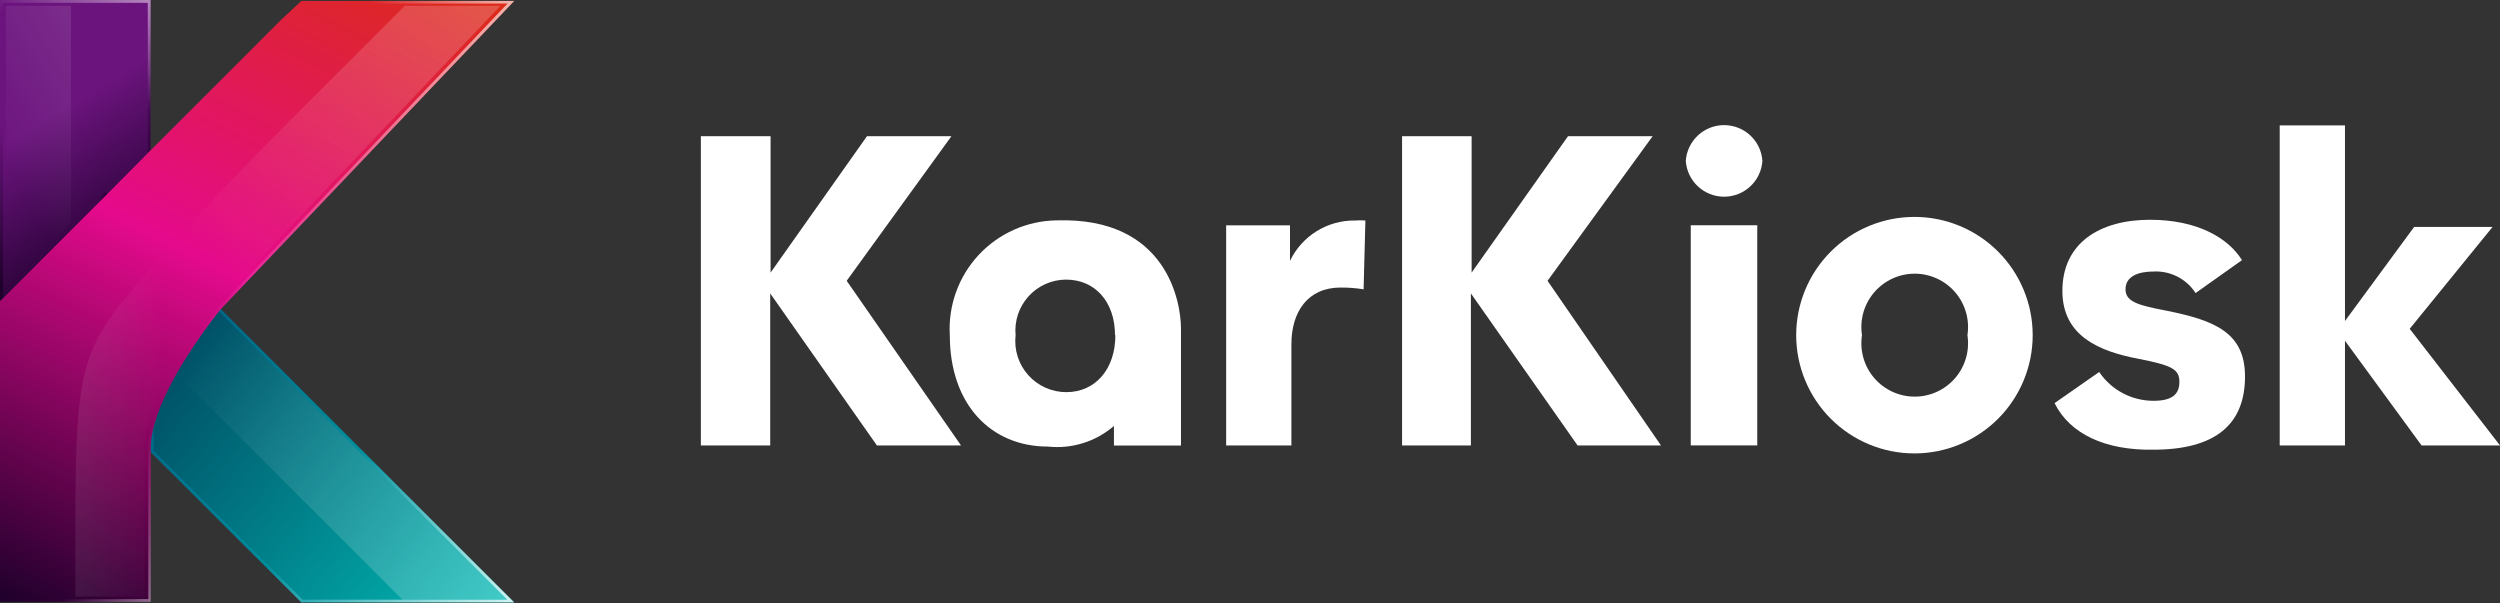
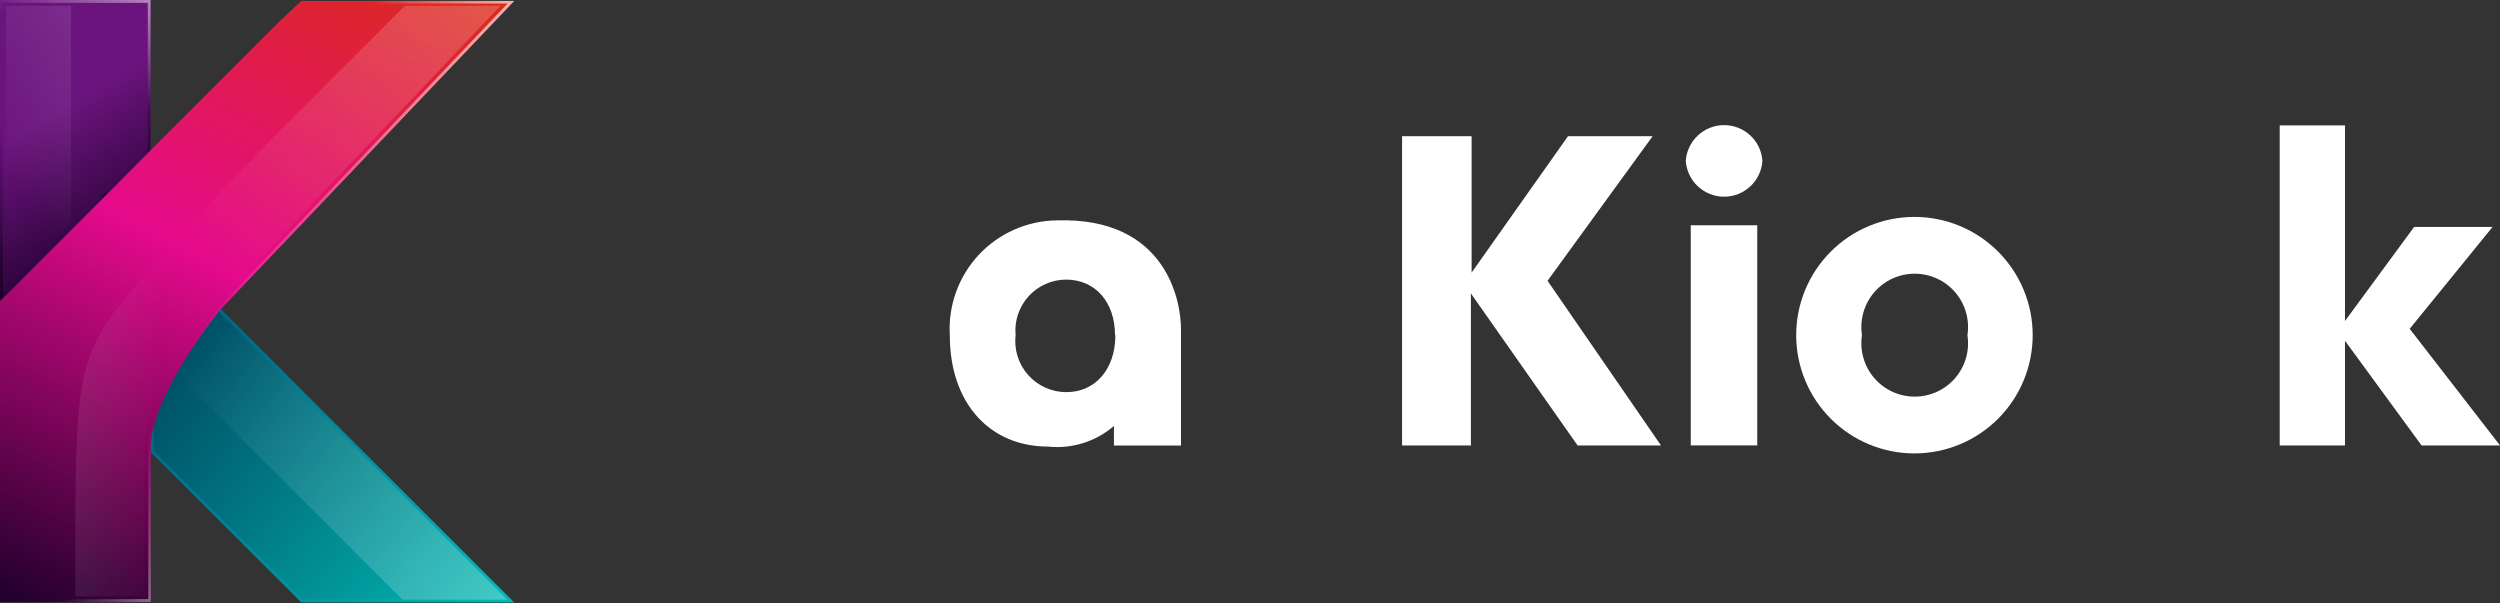
<svg xmlns="http://www.w3.org/2000/svg" width="199" height="48" viewBox="0 0 199 48" fill="none">
  <rect x="0" y="0" width="199" height="48" fill="#333333" stroke="none" />
  <path d="M40.931 47.953H23.973V47.939L11.984 35.979V28.958L16.953 23.976L40.931 47.953Z" fill="url(#paint0_linear_199_579)" />
-   <path opacity="0.83" d="M40.931 47.953H23.973V47.939L11.984 35.979V28.958L16.953 23.976L40.931 47.953Z" fill="url(#paint1_linear_199_579)" />
  <path d="M40.37 47.733H24.092L12.23 35.886V29.049L12.797 28.497L16.958 24.322L40.37 47.733Z" fill="url(#paint2_linear_199_579)" />
  <path opacity="0.25" d="M40.374 47.733H32.037L12.801 28.497L16.962 24.322L40.374 47.733Z" fill="url(#paint3_linear_199_579)" />
  <path d="M11.989 0V11.989L8.493 15.514L6.115 17.878L0 23.978V0H11.989Z" fill="url(#paint4_linear_199_579)" />
  <path opacity="0.79" d="M11.989 0V11.989L8.493 15.514L6.115 17.878L0 23.978V0H11.989Z" fill="url(#paint5_linear_199_579)" />
  <path d="M0.242 0.229H11.764V16.691L8.325 15.346L0.242 28.212V0.229Z" fill="url(#paint6_linear_199_579)" />
  <path opacity="0.46" d="M0.469 0.467H5.649V17.693L0.469 22.86V0.467Z" fill="url(#paint7_linear_199_579)" />
  <path d="M40.935 0.072L17.566 24.616C17.467 24.743 17.155 25.126 16.731 25.692C15.16 27.801 12.003 32.429 12.003 35.671V47.915H0V23.979L8.493 15.486L11.989 11.962L22.364 1.586L23.992 0.072H40.935Z" fill="url(#paint8_linear_199_579)" />
-   <path opacity="0.79" d="M40.935 0.072L17.566 24.616C17.467 24.743 17.155 25.126 16.731 25.692C15.16 27.801 12.003 32.429 12.003 35.671V47.915H0V23.979L8.493 15.486L11.989 11.962L22.364 1.586L23.992 0.072H40.935Z" fill="url(#paint9_linear_199_579)" />
+   <path opacity="0.79" d="M40.935 0.072L17.566 24.616C15.16 27.801 12.003 32.429 12.003 35.671V47.915H0V23.979L8.493 15.486L11.989 11.962L22.364 1.586L23.992 0.072H40.935Z" fill="url(#paint9_linear_199_579)" />
  <path d="M0.242 47.727V24.131L8.735 15.723L12.245 12.199L24.164 0.281H40.399L17.426 24.457L17.313 24.599L16.563 25.561C14.793 27.953 11.807 32.454 11.807 35.682V47.685L0.242 47.727Z" fill="url(#paint10_linear_199_579)" />
  <g opacity="0.44">
    <path d="M6.005 47.484C5.722 27.937 5.608 26.96 26.557 6.124L32.219 0.462H39.834L17.187 24.299C16.87 24.662 16.577 25.045 16.309 25.445C14.526 27.838 11.511 32.381 11.511 35.679V47.484H6.005Z" fill="url(#paint11_linear_199_579)" />
    <path d="M6.001 47.484C6.001 26.634 5.676 28.559 14.636 18.439C17.552 15.155 21.416 11.234 26.554 6.124L32.216 0.462H39.831L17.184 24.299C16.867 24.662 16.574 25.045 16.306 25.445C14.523 27.838 11.508 32.381 11.508 35.679V47.484H6.001Z" fill="url(#paint12_linear_199_579)" />
  </g>
-   <path d="M76.497 35.458H69.802L61.309 23.356V35.458H55.789V10.843H61.338V21.7L69.01 10.843H75.733L67.396 22.351L76.497 35.458Z" fill="white" />
  <path d="M75.605 26.686C75.536 25.522 75.704 24.356 76.098 23.258C76.492 22.16 77.104 21.154 77.898 20.299C78.691 19.445 79.65 18.76 80.716 18.286C81.781 17.812 82.932 17.559 84.098 17.542C92.916 17.259 94.006 24.081 94.006 26.162V35.462H88.67V33.905C87.954 34.524 87.118 34.989 86.215 35.271C85.311 35.554 84.359 35.648 83.418 35.547C78.846 35.547 75.605 32.164 75.605 26.686ZM88.755 26.686C88.755 24.039 87.183 22.256 84.848 22.256C84.286 22.259 83.731 22.379 83.219 22.609C82.706 22.838 82.246 23.172 81.87 23.589C81.493 24.006 81.207 24.496 81.03 25.029C80.853 25.562 80.789 26.127 80.842 26.686C80.776 27.255 80.832 27.831 81.004 28.378C81.177 28.924 81.463 29.427 81.844 29.855C82.225 30.283 82.692 30.625 83.215 30.86C83.737 31.094 84.304 31.215 84.876 31.215C87.212 31.215 88.783 29.361 88.783 26.686H88.755Z" fill="white" />
-   <path d="M97.602 35.458V17.935H102.683V20.766C103.151 19.79 103.889 18.968 104.81 18.399C105.731 17.829 106.795 17.535 107.878 17.553C108.146 17.531 108.416 17.531 108.685 17.553L108.543 23.03C107.935 22.931 107.319 22.884 106.703 22.889C104.084 22.889 102.796 24.842 102.796 27.39V35.458H97.602Z" fill="white" />
  <path d="M132.215 35.458H125.576L117.083 23.356V35.458H111.605V10.843H117.14V21.7L124.812 10.843H131.549L123.184 22.351L132.215 35.458Z" fill="white" />
  <path d="M134.188 12.808C134.24 12.035 134.585 11.311 135.151 10.782C135.717 10.253 136.463 9.959 137.238 9.959C138.013 9.959 138.759 10.253 139.326 10.782C139.892 11.311 140.236 12.035 140.288 12.808C140.236 13.581 139.892 14.305 139.326 14.834C138.759 15.363 138.013 15.658 137.238 15.658C136.463 15.658 135.717 15.363 135.151 14.834C134.585 14.305 134.24 13.581 134.188 12.808ZM134.584 35.456V17.932H139.878V35.456H134.584Z" fill="white" />
  <path d="M142.977 26.679C142.977 24.182 143.969 21.788 145.734 20.023C147.499 18.257 149.893 17.266 152.389 17.266C154.886 17.266 157.28 18.257 159.045 20.023C160.81 21.788 161.802 24.182 161.802 26.679C161.802 29.175 160.81 31.569 159.045 33.335C157.28 35.1 154.886 36.092 152.389 36.092C149.893 36.092 147.499 35.1 145.734 33.335C143.969 31.569 142.977 29.175 142.977 26.679ZM156.608 26.679C156.701 26.073 156.663 25.455 156.494 24.866C156.326 24.278 156.033 23.732 155.634 23.267C155.236 22.802 154.741 22.43 154.184 22.174C153.628 21.918 153.024 21.785 152.411 21.785C151.798 21.785 151.193 21.918 150.637 22.174C150.081 22.43 149.587 22.802 149.188 23.267C148.788 23.732 148.495 24.278 148.327 24.866C148.16 25.455 148.12 26.073 148.214 26.679C148.12 27.284 148.16 27.902 148.327 28.491C148.495 29.08 148.788 29.625 149.188 30.09C149.587 30.555 150.081 30.928 150.637 31.184C151.193 31.439 151.798 31.572 152.411 31.572C153.024 31.572 153.628 31.439 154.184 31.184C154.741 30.928 155.236 30.555 155.634 30.09C156.033 29.625 156.326 29.08 156.494 28.491C156.663 27.902 156.701 27.284 156.608 26.679Z" fill="white" />
-   <path d="M163.543 32.088L167.096 29.611C167.574 30.319 168.22 30.899 168.974 31.299C169.73 31.698 170.572 31.906 171.427 31.904C172.843 31.904 173.48 31.423 173.48 30.404C173.48 29.384 172.885 29.087 170.238 28.563C167.096 27.969 164.166 26.752 164.166 23.156C164.166 19.32 167.167 17.494 171.144 17.494C174.867 17.494 177.344 18.91 178.462 20.707L174.768 23.326C174.41 22.772 173.913 22.322 173.327 22.022C172.741 21.721 172.085 21.58 171.427 21.613C170.196 21.613 169.191 21.996 169.191 23.029C169.191 24.062 170.309 24.317 172.503 24.742C176.296 25.506 178.703 26.483 178.703 29.965C178.703 33.772 176.367 35.796 171.385 35.796C167.605 35.853 164.774 34.565 163.543 32.088Z" fill="white" />
  <path d="M199.003 35.46H192.76L186.66 27.123V35.46H181.465V9.981H186.66V25.552L192.166 18.064H198.408L191.812 26.174L199.003 35.46Z" fill="white" />
  <defs>
    <linearGradient id="paint0_linear_199_579" x1="12.706" y1="29.85" x2="39.119" y2="50.671" gradientUnits="userSpaceOnUse">
      <stop stop-color="#006486" />
      <stop offset="1" stop-color="#02BAB5" />
    </linearGradient>
    <linearGradient id="paint1_linear_199_579" x1="12.706" y1="29.85" x2="39.119" y2="50.671" gradientUnits="userSpaceOnUse">
      <stop offset="0.48" stop-color="white" stop-opacity="0" />
      <stop offset="1" stop-color="white" />
    </linearGradient>
    <linearGradient id="paint2_linear_199_579" x1="12.867" y1="29.998" x2="38.643" y2="50.31" gradientUnits="userSpaceOnUse">
      <stop stop-color="#005066" />
      <stop offset="1" stop-color="#02BAB5" />
    </linearGradient>
    <linearGradient id="paint3_linear_199_579" x1="14.471" y1="28.115" x2="40.176" y2="48.37" gradientUnits="userSpaceOnUse">
      <stop offset="0.02" stop-color="white" stop-opacity="0" />
      <stop offset="1" stop-color="white" />
    </linearGradient>
    <linearGradient id="paint4_linear_199_579" x1="9.158" y1="16.986" x2="3.256" y2="7.658" gradientUnits="userSpaceOnUse">
      <stop stop-color="#1F002C" />
      <stop offset="1" stop-color="#6C147E" />
    </linearGradient>
    <linearGradient id="paint5_linear_199_579" x1="0.41" y1="14.452" x2="13.121" y2="-4.798" gradientUnits="userSpaceOnUse">
      <stop offset="0.48" stop-color="white" stop-opacity="0" />
      <stop offset="1" stop-color="white" />
    </linearGradient>
    <linearGradient id="paint6_linear_199_579" x1="10.037" y1="20.611" x2="3.158" y2="9.726" gradientUnits="userSpaceOnUse">
      <stop stop-color="#1F002C" />
      <stop offset="1" stop-color="#6C147E" />
    </linearGradient>
    <linearGradient id="paint7_linear_199_579" x1="-4.627" y1="14.65" x2="40.371" y2="-11.706" gradientUnits="userSpaceOnUse">
      <stop offset="0.1" stop-color="white" stop-opacity="0" />
      <stop offset="1" stop-color="white" />
    </linearGradient>
    <linearGradient id="paint8_linear_199_579" x1="1.953" y1="48.934" x2="29.385" y2="-5.788" gradientUnits="userSpaceOnUse">
      <stop stop-color="#1F002C" />
      <stop offset="0.52" stop-color="#E50A8C" />
      <stop offset="1" stop-color="#DC2B17" />
    </linearGradient>
    <linearGradient id="paint9_linear_199_579" x1="7.728" y1="17.411" x2="28.805" y2="28.282" gradientUnits="userSpaceOnUse">
      <stop offset="0.48" stop-color="white" stop-opacity="0" />
      <stop offset="1" stop-color="white" />
    </linearGradient>
    <linearGradient id="paint10_linear_199_579" x1="2.054" y1="48.633" x2="29.132" y2="-5.409" gradientUnits="userSpaceOnUse">
      <stop stop-color="#1F002C" />
      <stop offset="0.52" stop-color="#E50A8C" />
      <stop offset="1" stop-color="#DC2B17" />
    </linearGradient>
    <linearGradient id="paint11_linear_199_579" x1="19.947" y1="24.922" x2="62.001" y2="-24.294" gradientUnits="userSpaceOnUse">
      <stop offset="0.02" stop-color="white" stop-opacity="0" />
      <stop offset="1" stop-color="white" />
    </linearGradient>
    <linearGradient id="paint12_linear_199_579" x1="19.024" y1="23.917" x2="-24.261" y2="23.294" gradientUnits="userSpaceOnUse">
      <stop offset="0.14" stop-color="white" stop-opacity="0" />
      <stop offset="1" stop-color="white" />
    </linearGradient>
  </defs>
</svg>